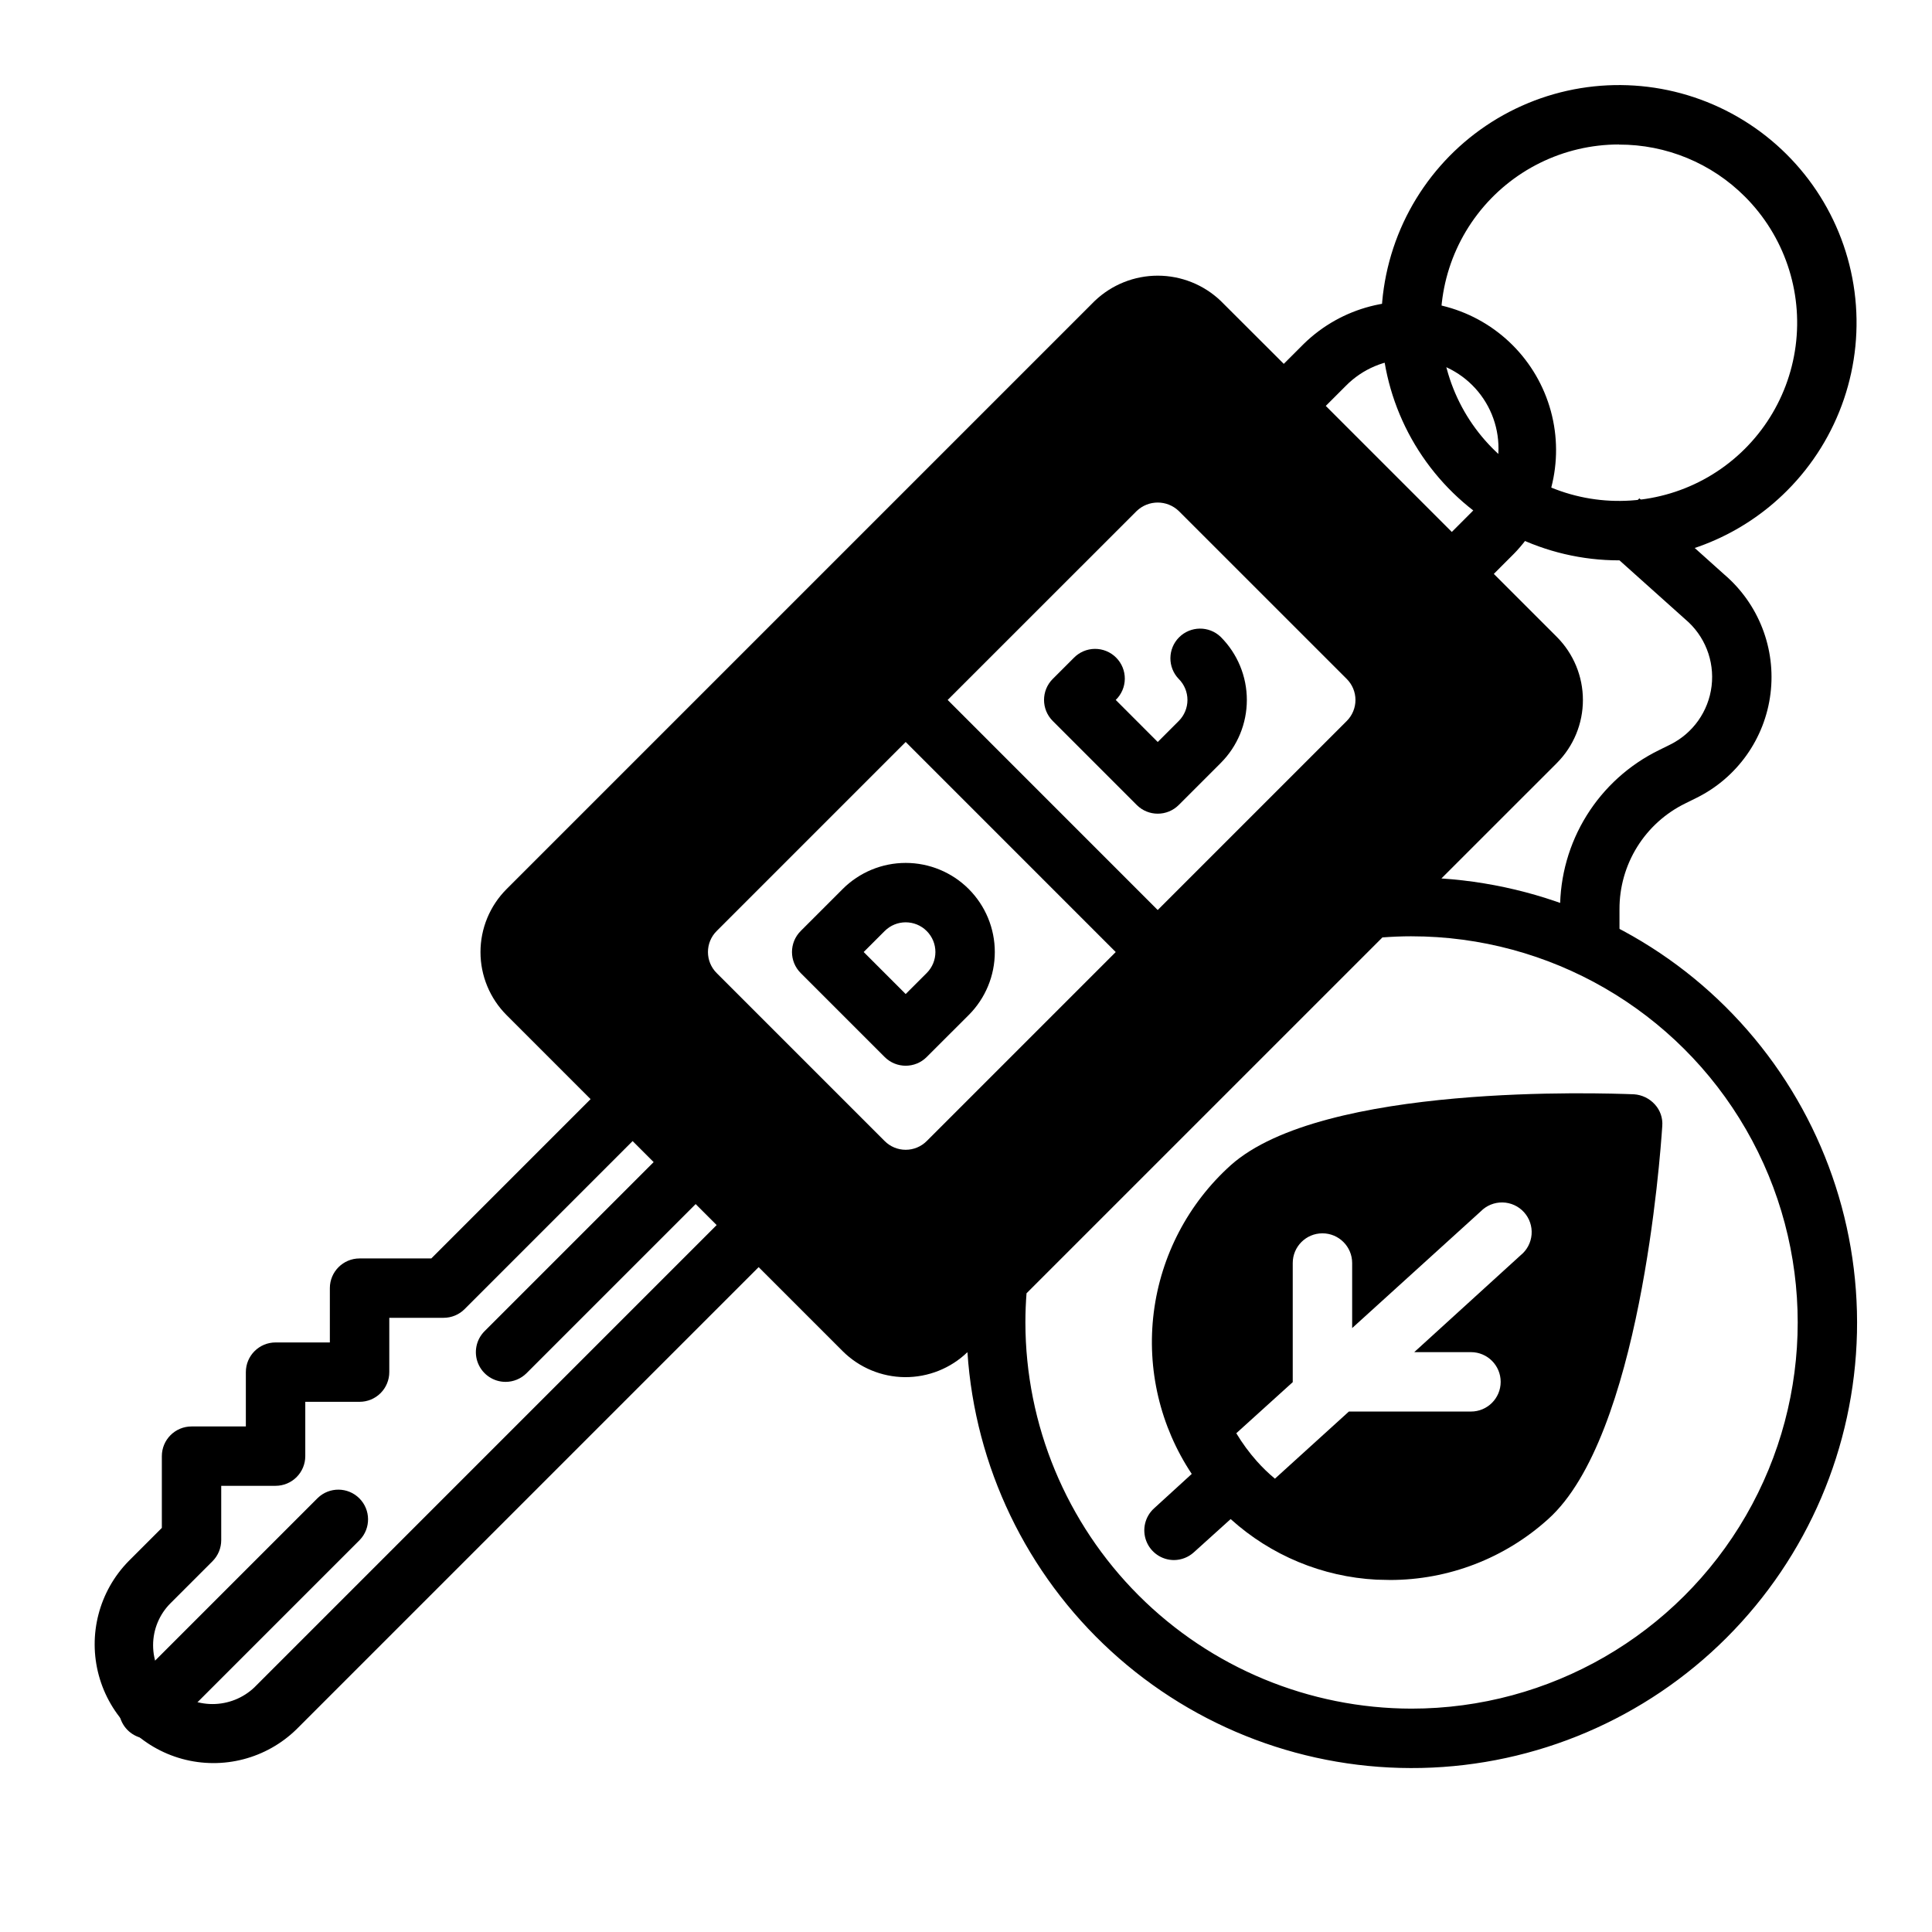
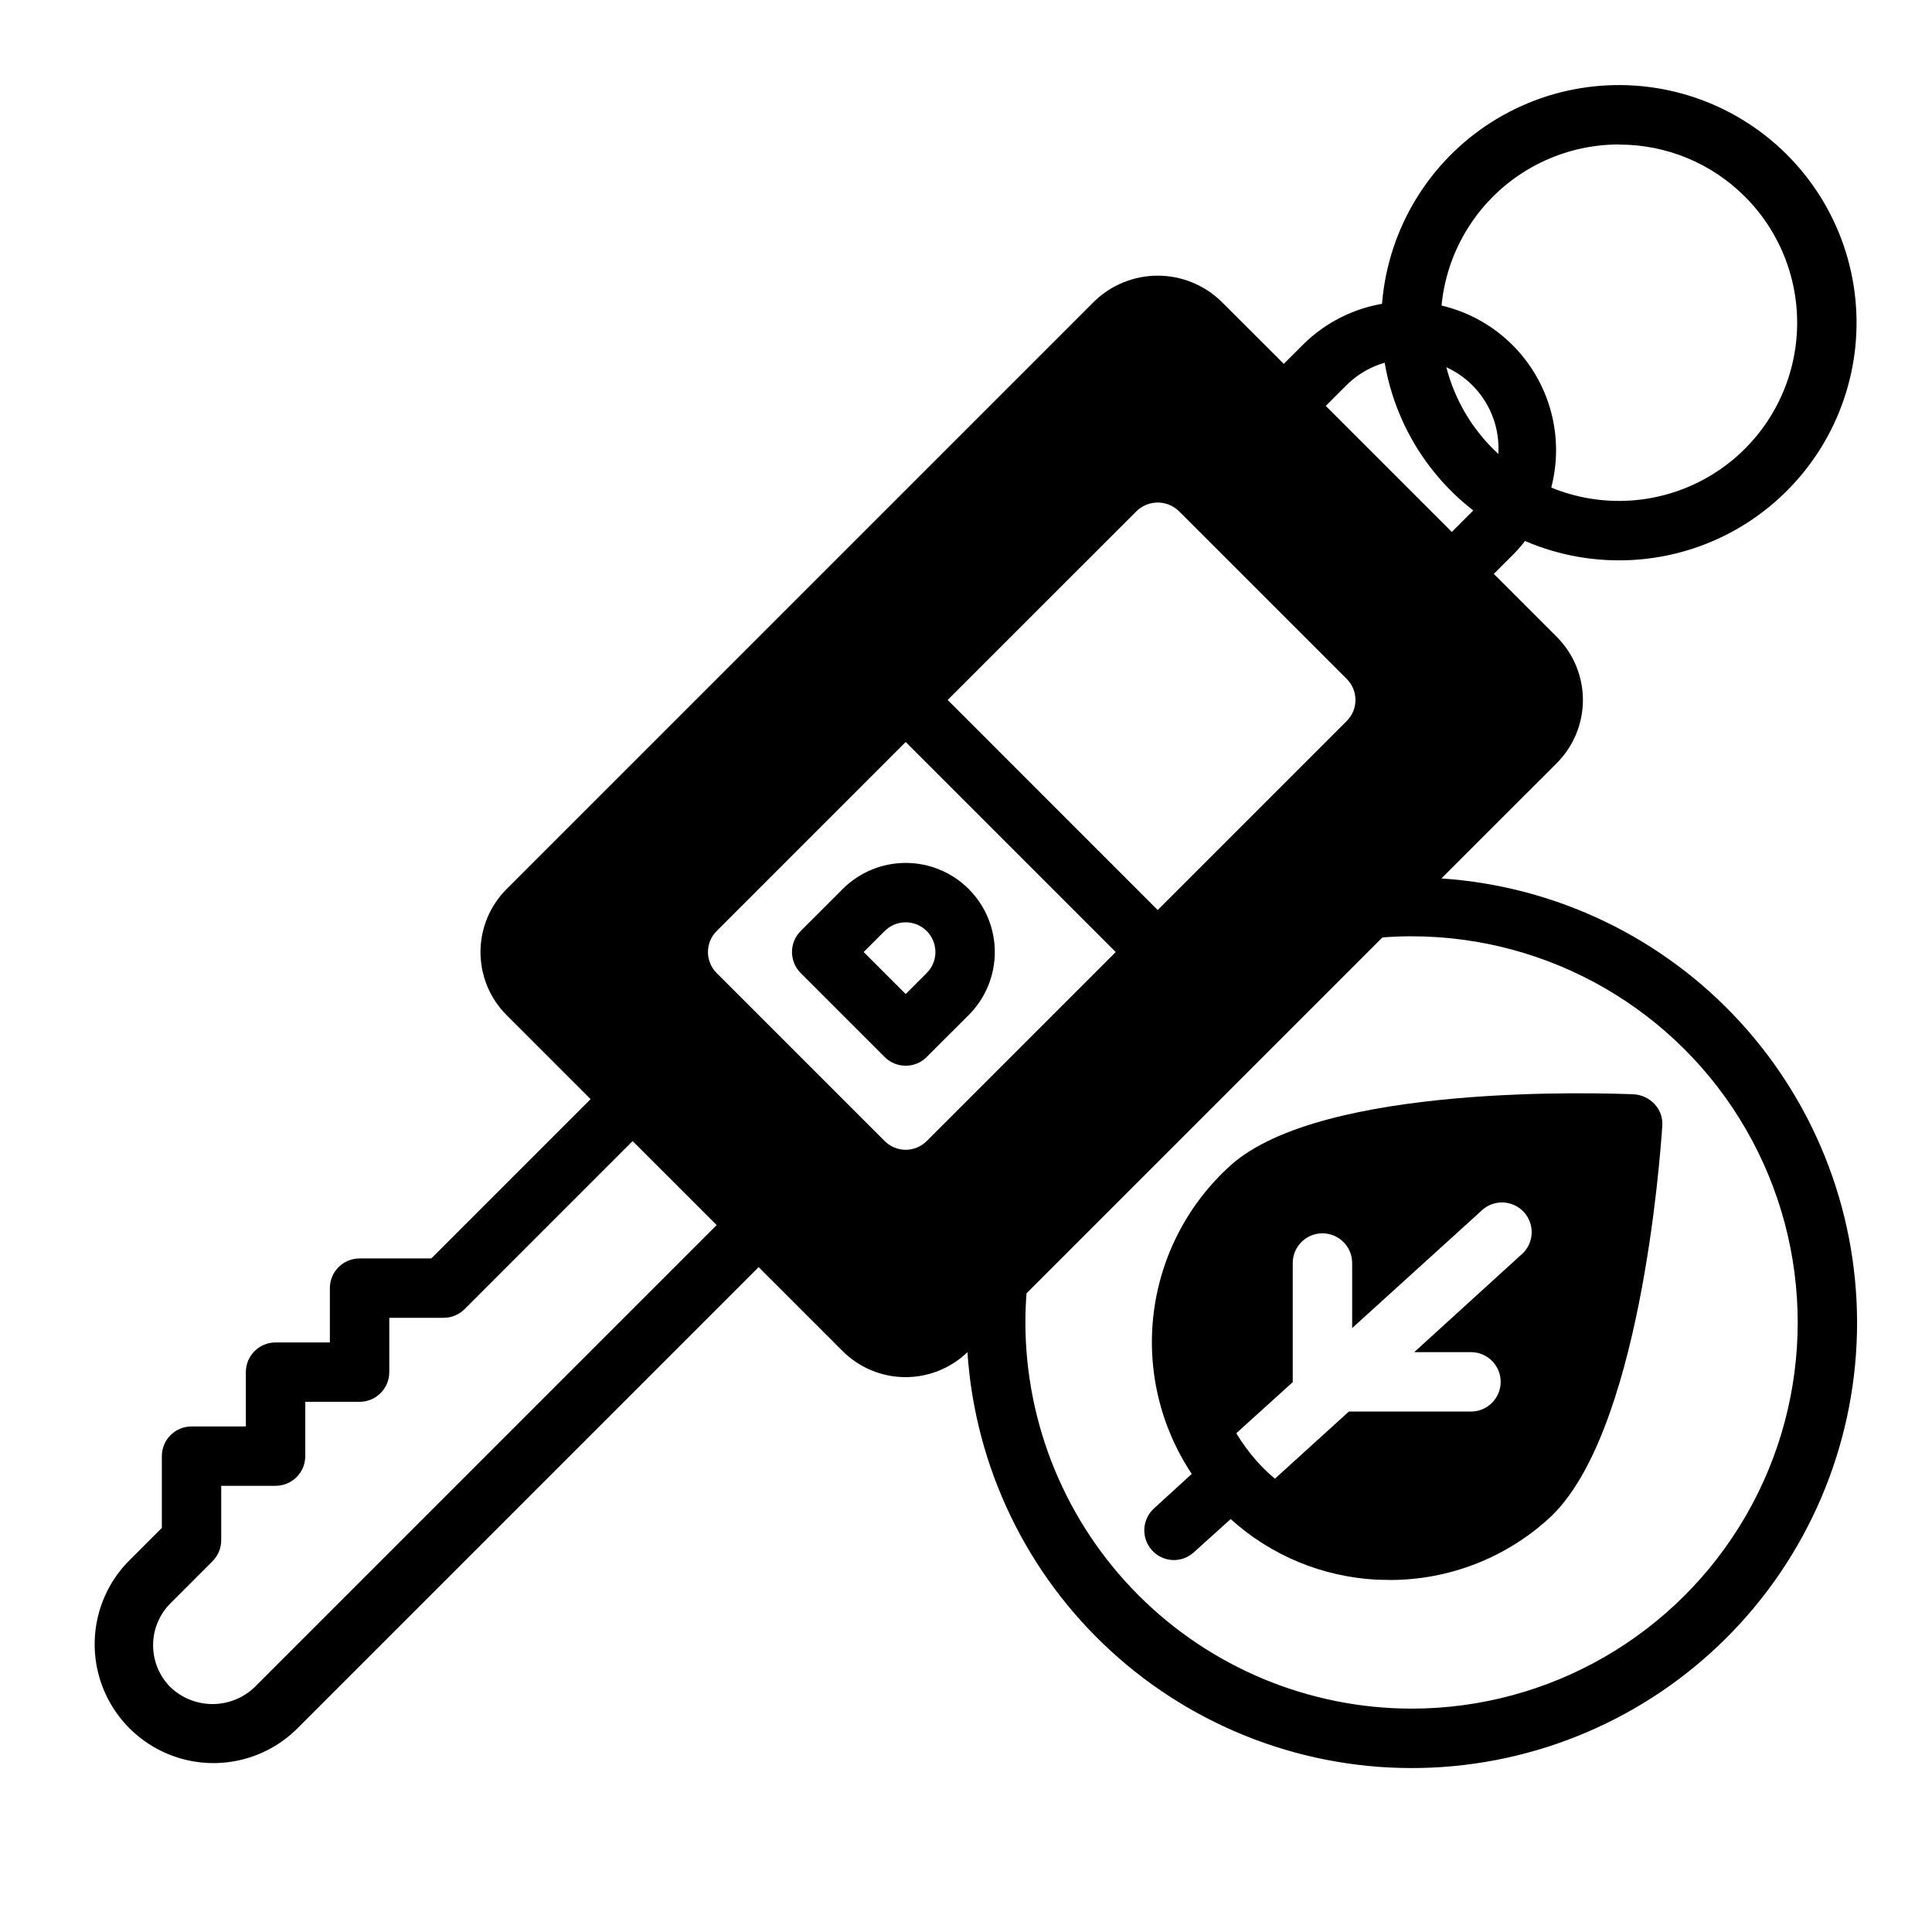
<svg xmlns="http://www.w3.org/2000/svg" fill="#000000" width="800px" height="800px" version="1.1" viewBox="144 144 512 512">
  <g>
-     <path d="m277.98 510.21c-3.184 0-6.051-1.918-7.269-4.859s-0.547-6.328 1.707-8.578l50.383-50.383h-0.004c3.09-2.981 8-2.938 11.035 0.098 3.039 3.035 3.078 7.945 0.098 11.035l-50.383 50.383v-0.004c-1.477 1.477-3.477 2.309-5.566 2.309z" />
-     <path d="m183.38 604.8c-3.184 0-6.051-1.918-7.269-4.859-1.219-2.941-0.547-6.328 1.707-8.578l50.383-50.383-0.004 0.004c3.09-2.984 8-2.941 11.035 0.094 3.035 3.035 3.078 7.945 0.098 11.035l-50.383 50.383c-1.477 1.477-3.477 2.305-5.566 2.305z" />
    <path d="m526 376.79 30.59-30.582v-0.004c4.418-4.434 6.898-10.438 6.898-16.699 0-6.258-2.481-12.266-6.898-16.699l-16.715-16.715 5.32-5.328h0.004c9.73-9.984 13.457-24.371 9.789-37.824s-14.176-23.961-27.629-27.625c-13.453-3.668-27.84 0.059-37.824 9.793l-5.32 5.32-16.707-16.68c-4.496-4.293-10.477-6.691-16.695-6.691s-12.199 2.398-16.695 6.691l-155.87 155.87c-4.426 4.43-6.914 10.434-6.914 16.695 0 6.266 2.488 12.27 6.914 16.699l22.262 22.27-42.211 42.219h-19.008c-4.348 0-7.875 3.523-7.875 7.871v14.391h-14.391c-4.348 0-7.871 3.523-7.871 7.871v14.391h-14.391c-4.348 0-7.871 3.523-7.871 7.871v19.012l-8.824 8.824c-7.809 7.981-10.805 19.504-7.875 30.277 2.93 10.773 11.348 19.191 22.121 22.125 10.773 2.93 22.293-0.066 30.277-7.871l122.46-122.46 22.27 22.27c4.383 4.363 10.297 6.832 16.48 6.883 6.18 0.047 12.137-2.328 16.582-6.621 2.008 30.328 15.637 58.711 38.055 79.238 22.414 20.527 51.883 31.617 82.273 30.953 30.387-0.66 59.348-13.023 80.844-34.508 21.5-21.488 33.879-50.438 34.562-80.824 0.68-30.387-10.387-59.867-30.902-82.293-20.512-22.43-48.891-36.078-79.215-38.102zm-25.336-130.54c4.418-4.488 10.441-7.027 16.738-7.055 6.297-0.027 12.344 2.461 16.797 6.914s6.945 10.496 6.918 16.793c-0.023 6.297-2.562 12.324-7.051 16.742l-5.32 5.328-33.402-33.402zm-55.418 33.156c3.113-2.969 8.012-2.969 11.125 0l44.531 44.523c1.477 1.477 2.309 3.481 2.309 5.57s-0.832 4.094-2.309 5.57l-50.098 50.098-55.664-55.672zm-233.8 311.73 0.004 0.004c-3 2.859-6.988 4.453-11.133 4.453-4.144 0-8.129-1.594-11.129-4.453-2.957-2.953-4.617-6.961-4.617-11.137 0-4.176 1.66-8.184 4.617-11.133l11.133-11.133h-0.004c1.477-1.477 2.305-3.477 2.309-5.566v-14.414h14.402c2.09 0 4.09-0.828 5.566-2.305s2.309-3.477 2.309-5.566v-14.391h14.391c2.086 0 4.09-0.828 5.566-2.305 1.473-1.477 2.305-3.481 2.305-5.566v-14.391h14.398c2.086 0 4.09-0.828 5.562-2.305l44.523-44.531 22.27 22.262zm178.14-144.74c-1.477 1.48-3.477 2.309-5.566 2.309-2.09 0-4.094-0.828-5.57-2.309l-44.531-44.531c-3.074-3.074-3.074-8.055 0-11.129l50.098-50.105 55.664 55.672zm128.49 150.41c-27.133-0.031-53.141-10.824-72.328-30.012-19.184-19.184-29.977-45.195-30.008-72.328 0-2.801 0.117-5.312 0.301-7.731l94.316-94.309c2.434-0.18 4.945-0.301 7.723-0.301l-0.004 0.004c36.562 0 70.348 19.508 88.625 51.168 18.281 31.664 18.281 70.676 0 102.34-18.277 31.66-52.062 51.168-88.625 51.168z" />
-     <path d="m456.38 357.33 11.133-11.133h-0.004c4.43-4.426 6.918-10.434 6.918-16.699 0-6.262-2.488-12.27-6.918-16.699-3.086-2.984-7.996-2.941-11.035 0.094-3.035 3.039-3.078 7.949-0.094 11.035 1.477 1.477 2.309 3.481 2.309 5.57s-0.832 4.094-2.309 5.57l-5.566 5.566-11.133-11.141c1.52-1.465 2.387-3.481 2.406-5.594 0.016-2.109-0.812-4.141-2.309-5.633-1.492-1.496-3.523-2.324-5.633-2.309-2.113 0.02-4.129 0.887-5.594 2.406l-5.566 5.566v-0.004c-3.074 3.074-3.074 8.059 0 11.133l22.262 22.27c3.074 3.074 8.059 3.074 11.133 0z" />
    <path d="m400.72 379.6c-4.43-4.43-10.438-6.918-16.699-6.918-6.266 0-12.273 2.488-16.703 6.918l-11.133 11.133h0.004c-3.074 3.074-3.074 8.055 0 11.129l22.262 22.262c3.074 3.074 8.059 3.074 11.129 0l11.148-11.141v0.004c4.426-4.43 6.91-10.434 6.906-16.695 0-6.262-2.488-12.262-6.914-16.691zm-11.133 22.262-5.574 5.566-11.129-11.133 5.566-5.566v0.004c3.074-3.078 8.059-3.078 11.133-0.004 3.078 3.074 3.078 8.059 0.004 11.133z" />
    <path d="m573.03 292.5c-19.578-0.004-38.043-9.109-49.961-24.641-11.918-15.531-15.938-35.723-10.871-54.637 5.07-18.91 18.641-34.387 36.73-41.883 18.086-7.492 38.629-6.148 55.586 3.641 16.957 9.789 28.395 26.902 30.953 46.312 2.559 19.41-4.059 38.906-17.898 52.754-11.801 11.832-27.832 18.473-44.539 18.453zm0-110.21v-0.004c-14.688 0.004-28.535 6.832-37.473 18.484-8.938 11.648-11.945 26.793-8.145 40.977 3.801 14.184 13.984 25.793 27.551 31.41 13.566 5.617 28.973 4.606 41.691-2.734 12.715-7.344 21.293-20.184 23.207-34.742s-3.047-29.18-13.434-39.562c-8.844-8.871-20.867-13.84-33.391-13.801z" />
-     <path d="m573.18 394.87h-15.746v-9.902c-0.031-8.781 2.406-17.391 7.039-24.848 4.633-7.453 11.27-13.457 19.152-17.316l2.977-1.473c6.047-2.988 10.18-8.828 10.988-15.527 0.809-6.695-1.816-13.352-6.981-17.691l-22.688-20.324 10.516-11.73 22.492 20.168c9.137 7.797 13.75 19.664 12.27 31.586-1.477 11.926-8.848 22.305-19.617 27.633l-2.977 1.473h0.004c-5.246 2.566-9.664 6.562-12.746 11.52-3.082 4.961-4.707 10.691-4.684 16.531z" />
    <path d="m582.55 436.68c-1.422-1.574-3.398-2.531-5.512-2.68-8.344-0.316-82.5-2.992-106.9 18.812v0.004c-11.25 10.125-18.484 23.957-20.379 38.977-1.891 15.016 1.68 30.215 10.066 42.812l-9.996 9.133c-2.402 2.184-3.219 5.621-2.051 8.652 1.168 3.031 4.078 5.035 7.324 5.043 1.949-0.008 3.828-0.738 5.273-2.047l9.762-8.816c10.656 9.637 24.305 15.309 38.652 16.059 1.18 0 2.363 0.078 3.543 0.078v0.004c15.504 0.012 30.461-5.738 41.957-16.141 24.324-21.805 29.676-95.801 30.23-104.15v0.004c0.172-2.106-0.539-4.191-1.969-5.746zm-35.582 39.988-28.18 25.664h15.035c4.348 0 7.871 3.523 7.871 7.871 0 4.348-3.523 7.871-7.871 7.871h-32.355l-19.602 17.793c-1.715-1.426-3.32-2.981-4.801-4.644-2.035-2.293-3.856-4.773-5.434-7.402l14.957-13.539v-31.566c0-4.348 3.523-7.871 7.871-7.871 4.348 0 7.875 3.523 7.875 7.871v17.238l34.086-30.938c1.516-1.547 3.609-2.398 5.777-2.356 2.168 0.043 4.223 0.98 5.676 2.586 1.457 1.609 2.184 3.746 2.012 5.906-0.172 2.164-1.227 4.156-2.918 5.516z" />
  </g>
</svg>